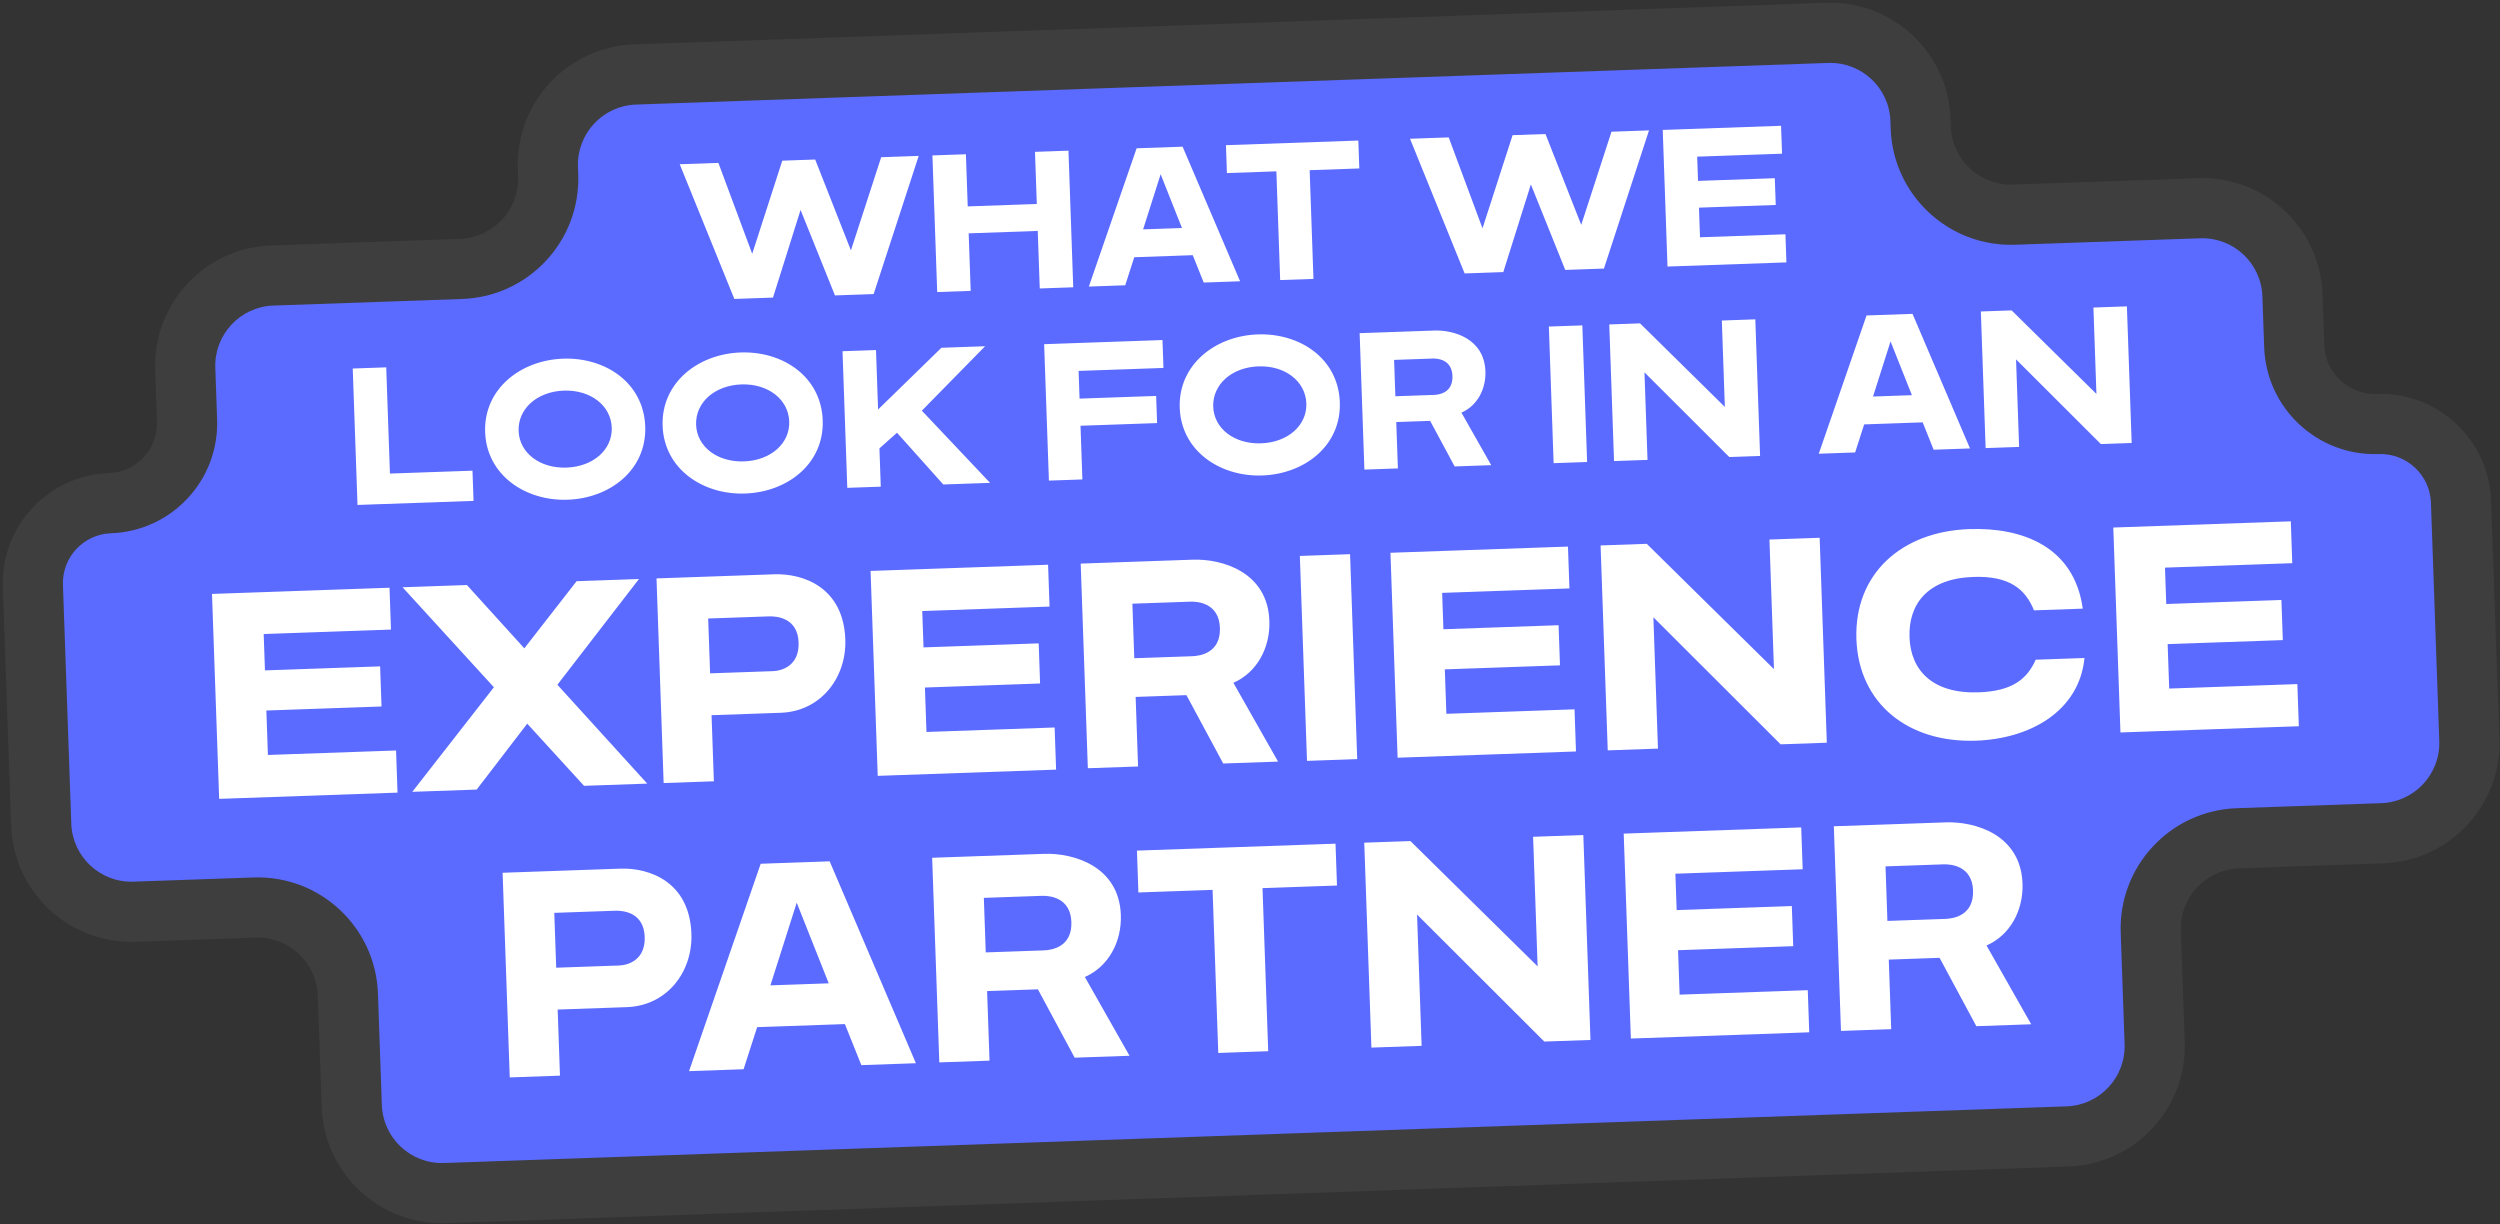
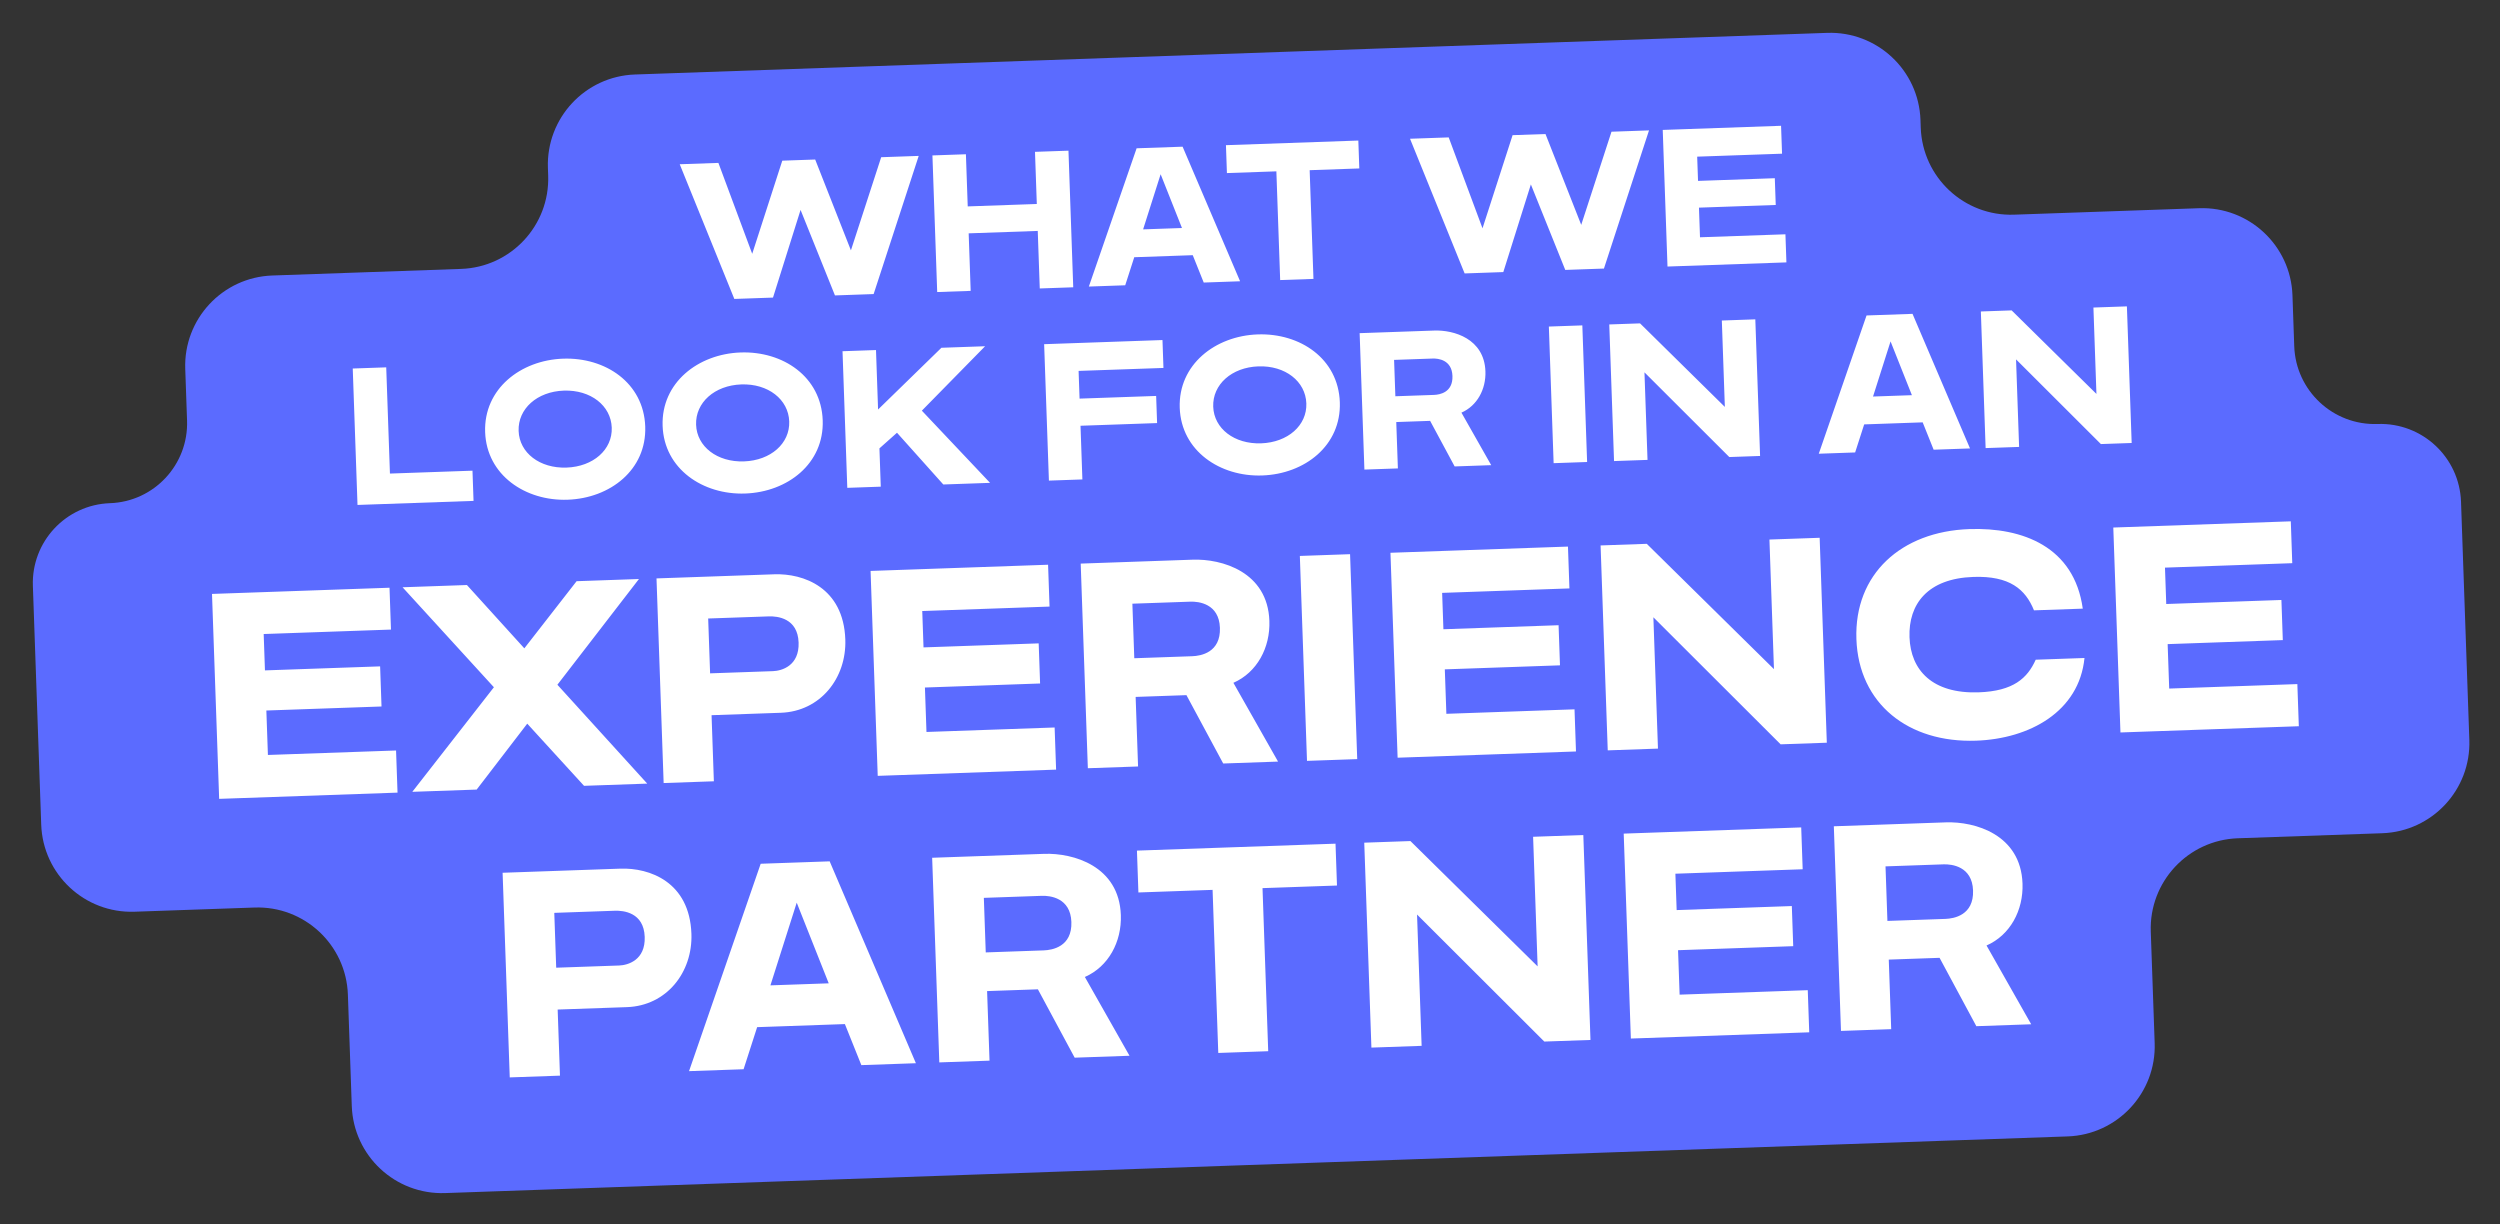
<svg xmlns="http://www.w3.org/2000/svg" width="831" height="407" viewBox="0 0 831 407" fill="none">
  <rect x="0" y="0" width="831" height="407" fill="#333333" stroke="none" />
  <mask id="path-1-outside-1_69_616" maskUnits="userSpaceOnUse" x="-5.1" y="-6.59" width="841.106" height="418.659" fill="black">
-     <rect fill="white" x="-5.1" y="-6.59" width="841.106" height="418.659" />
-     <path d="M638.455 42.424C639.033 58.982 652.925 71.937 669.484 71.358L730.985 69.211C747.544 68.632 761.436 81.587 762.014 98.145L762.606 115.087C763.122 129.879 775.532 141.452 790.325 140.936V140.936C805.117 140.419 817.527 151.992 818.043 166.784L820.807 245.936C821.386 262.494 808.431 276.386 791.873 276.964L743.853 278.641C727.295 279.219 714.34 293.111 714.918 309.67L716.212 346.716C716.79 363.274 703.836 377.166 687.277 377.744L147.96 396.578C131.401 397.156 117.509 384.202 116.931 367.643L115.637 330.597C115.059 314.039 101.167 301.084 84.609 301.663L44.728 303.055C28.17 303.633 14.278 290.679 13.7 274.12L10.928 194.736C10.415 180.072 21.888 167.77 36.552 167.258V167.258C51.215 166.746 62.688 154.443 62.176 139.779L61.576 122.605C60.998 106.047 73.952 92.155 90.511 91.577L153.279 89.385C169.837 88.806 182.792 74.915 182.214 58.356L182.124 55.793C181.546 39.235 194.501 25.343 211.059 24.764L607.337 10.926C623.895 10.348 637.787 23.302 638.366 39.861L638.455 42.424Z" />
-   </mask>
+     </mask>
  <path d="M638.455 42.424C639.033 58.982 652.925 71.937 669.484 71.358L730.985 69.211C747.544 68.632 761.436 81.587 762.014 98.145L762.606 115.087C763.122 129.879 775.532 141.452 790.325 140.936V140.936C805.117 140.419 817.527 151.992 818.043 166.784L820.807 245.936C821.386 262.494 808.431 276.386 791.873 276.964L743.853 278.641C727.295 279.219 714.34 293.111 714.918 309.67L716.212 346.716C716.79 363.274 703.836 377.166 687.277 377.744L147.96 396.578C131.401 397.156 117.509 384.202 116.931 367.643L115.637 330.597C115.059 314.039 101.167 301.084 84.609 301.663L44.728 303.055C28.17 303.633 14.278 290.679 13.7 274.12L10.928 194.736C10.415 180.072 21.888 167.77 36.552 167.258V167.258C51.215 166.746 62.688 154.443 62.176 139.779L61.576 122.605C60.998 106.047 73.952 92.155 90.511 91.577L153.279 89.385C169.837 88.806 182.792 74.915 182.214 58.356L182.124 55.793C181.546 39.235 194.501 25.343 211.059 24.764L607.337 10.926C623.895 10.348 637.787 23.302 638.366 39.861L638.455 42.424Z" fill="#5B6BFF" />
  <path d="M62.176 139.779L52.182 140.128L62.176 139.779ZM669.484 71.358L669.833 81.352L731.334 79.205L730.985 69.211L730.636 59.217L669.135 61.364L669.484 71.358ZM762.014 98.145L752.02 98.495L752.612 115.436L762.606 115.087L772.6 114.738L772.008 97.796L762.014 98.145ZM818.043 166.784L808.049 167.133L810.814 246.285L820.807 245.936L830.801 245.587L828.037 166.435L818.043 166.784ZM791.873 276.964L791.524 266.97L743.504 268.647L743.853 278.641L744.202 288.635L792.222 286.958L791.873 276.964ZM714.918 309.67L704.924 310.019L706.218 347.065L716.212 346.716L726.206 346.367L724.912 309.321L714.918 309.67ZM687.277 377.744L686.928 367.751L147.611 386.584L147.96 396.578L148.309 406.572L687.626 387.738L687.277 377.744ZM116.931 367.643L126.925 367.294L125.631 330.248L115.637 330.597L105.643 330.946L106.937 367.992L116.931 367.643ZM84.609 301.663L84.26 291.669L44.38 293.061L44.728 303.055L45.078 313.049L84.957 311.656L84.609 301.663ZM13.7 274.12L23.694 273.771L20.922 194.387L10.928 194.736L0.934 195.085L3.706 274.469L13.7 274.12ZM62.176 139.779L72.169 139.43L71.57 122.256L61.576 122.605L51.582 122.954L52.182 140.128L62.176 139.779ZM90.511 91.577L90.86 101.571L153.628 99.379L153.279 89.385L152.93 79.391L90.162 81.583L90.511 91.577ZM182.214 58.356L192.208 58.007L192.118 55.444L182.124 55.793L172.13 56.142L172.22 58.705L182.214 58.356ZM211.059 24.764L211.408 34.758L607.686 20.92L607.337 10.926L606.988 0.932L210.71 14.771L211.059 24.764ZM638.366 39.861L628.372 40.21L628.461 42.773L638.455 42.424L648.449 42.075L648.36 39.512L638.366 39.861ZM607.337 10.926L607.686 20.92C618.725 20.535 627.986 29.171 628.372 40.21L638.366 39.861L648.36 39.512C647.589 17.434 629.066 0.161 606.988 0.932L607.337 10.926ZM182.124 55.793L192.118 55.444C191.733 44.405 200.369 35.144 211.408 34.758L211.059 24.764L210.71 14.771C188.632 15.541 171.359 34.064 172.13 56.142L182.124 55.793ZM153.279 89.385L153.628 99.379C175.706 98.608 192.979 80.085 192.208 58.007L182.214 58.356L172.22 58.705C172.605 69.744 163.969 79.005 152.93 79.391L153.279 89.385ZM61.576 122.605L71.57 122.256C71.184 111.217 79.821 101.956 90.86 101.571L90.511 91.577L90.162 81.583C68.084 82.354 50.811 100.876 51.582 122.954L61.576 122.605ZM36.552 167.258L36.901 177.252C57.084 176.547 72.874 159.614 72.169 139.43L62.176 139.779L52.182 140.128C52.501 149.273 45.347 156.945 36.203 157.264L36.552 167.258ZM10.928 194.736L20.922 194.387C20.602 185.243 27.756 177.571 36.901 177.252L36.552 167.258L36.203 157.264C16.019 157.969 0.229 174.902 0.934 195.085L10.928 194.736ZM44.728 303.055L44.38 293.061C33.34 293.447 24.079 284.81 23.694 273.771L13.7 274.12L3.706 274.469C4.477 296.547 23 313.82 45.078 313.049L44.728 303.055ZM115.637 330.597L125.631 330.248C124.86 308.17 106.337 290.898 84.26 291.669L84.609 301.663L84.957 311.656C95.996 311.271 105.258 319.907 105.643 330.946L115.637 330.597ZM147.96 396.578L147.611 386.584C136.572 386.969 127.31 378.333 126.925 367.294L116.931 367.643L106.937 367.992C107.708 390.07 126.231 407.343 148.309 406.572L147.96 396.578ZM716.212 346.716L706.218 347.065C706.604 358.104 697.967 367.365 686.928 367.751L687.277 377.744L687.626 387.738C709.704 386.967 726.977 368.445 726.206 346.367L716.212 346.716ZM743.853 278.641L743.504 268.647C721.426 269.418 704.153 287.941 704.924 310.019L714.918 309.67L724.912 309.321C724.527 298.282 733.163 289.021 744.202 288.635L743.853 278.641ZM820.807 245.936L810.814 246.285C811.199 257.324 802.563 266.585 791.524 266.97L791.873 276.964L792.222 286.958C814.3 286.187 831.572 267.665 830.801 245.587L820.807 245.936ZM790.325 140.936L790.674 150.929C799.946 150.606 807.726 157.86 808.049 167.133L818.043 166.784L828.037 166.435C827.328 146.123 810.287 130.232 789.976 130.942L790.325 140.936ZM762.606 115.087L752.612 115.436C753.321 135.748 770.362 151.639 790.674 150.929L790.325 140.936L789.976 130.942C780.703 131.265 772.924 124.011 772.6 114.738L762.606 115.087ZM730.985 69.211L731.334 79.205C742.373 78.819 751.635 87.456 752.02 98.495L762.014 98.145L772.008 97.796C771.237 75.719 752.714 58.446 730.636 59.217L730.985 69.211ZM669.484 71.358L669.135 61.364C658.096 61.75 648.835 53.114 648.449 42.075L638.455 42.424L628.461 42.773C629.232 64.851 647.755 82.123 669.833 81.352L669.484 71.358Z" fill="#3E3E3E" mask="url(#path-1-outside-1_69_616)" />
  <path d="M256.946 98.917L244.089 99.366L225.94 54.596L238.796 54.147L250.033 84.365L260.031 53.406L270.968 53.024L282.845 83.22L292.907 52.258L305.379 51.822L290.397 97.749L277.541 98.198L266.11 69.78L256.946 98.917ZM322.654 96.687L311.525 97.075L309.939 51.663L321.068 51.274L321.673 68.608L344.635 67.806L344.03 50.472L355.159 50.084L356.745 95.496L345.616 95.885L344.948 76.76L321.986 77.562L322.654 96.687ZM400.118 93.918L396.47 84.823L377.026 85.502L374.022 94.829L361.933 95.251L377.811 49.293L393.097 48.759L412.206 93.495L400.118 93.918ZM379.969 76.242L392.889 75.791L385.797 57.915L379.969 76.242ZM436.593 92.708L425.528 93.094L424.266 56.956L407.828 57.53L407.504 48.256L451.509 46.719L451.833 55.993L435.331 56.57L436.593 92.708ZM499.698 90.44L486.841 90.889L468.692 46.119L481.548 45.67L492.786 75.888L502.783 44.929L513.72 44.547L525.598 74.743L535.659 43.781L548.131 43.345L533.149 89.272L520.293 89.721L508.862 61.303L499.698 90.44ZM593.804 87.218L554.277 88.598L552.691 43.186L592.027 41.812L592.351 51.087L564.144 52.072L564.425 60.131L589.946 59.239L590.256 68.13L564.736 69.021L565.08 78.871L593.478 77.879L593.804 87.218ZM157.404 166.496L118.836 167.843L117.252 122.495L128.381 122.106L129.614 157.413L157.053 156.454L157.404 166.496ZM161.259 143.628C160.756 129.237 173.103 119.712 187.175 119.221C201.246 118.729 213.967 127.25 214.474 141.77C214.977 156.161 202.82 165.615 188.684 166.108C174.677 166.598 161.759 157.955 161.259 143.628ZM188.311 155.427C197.202 155.116 203.6 149.45 203.345 142.158C203.088 134.803 196.308 129.532 187.418 129.843C178.527 130.153 172.131 135.884 172.388 143.239C172.643 150.531 179.421 155.737 188.311 155.427ZM220.253 141.568C219.75 127.176 232.097 117.652 246.169 117.16C260.24 116.669 272.961 125.19 273.468 139.709C273.971 154.101 261.814 163.555 247.678 164.048C233.671 164.537 220.753 155.895 220.253 141.568ZM247.305 153.367C256.196 153.056 262.594 147.39 262.339 140.098C262.082 132.743 255.302 127.472 246.412 127.782C237.521 128.093 231.125 133.824 231.382 141.179C231.637 148.471 238.415 153.677 247.305 153.367ZM292.768 161.769L281.639 162.158L280.053 116.746L291.182 116.357L291.872 136.121L312.929 115.598L327.448 115.091L306.423 136.509L329.098 160.501L313.555 161.043L298.162 143.842L292.324 149.041L292.768 161.769ZM359.785 159.365L348.656 159.754L347.072 114.405L386.408 113.032L386.732 122.306L358.525 123.291L358.847 132.501L384.303 131.612L384.618 140.631L359.162 141.52L359.785 159.365ZM392.143 135.565C391.641 121.174 403.988 111.649 418.059 111.158C432.131 110.666 444.852 119.188 445.359 133.707C445.861 148.098 433.704 157.552 419.568 158.046C405.561 158.535 392.643 149.892 392.143 135.565ZM419.195 147.364C428.086 147.054 434.484 141.387 434.229 134.095C433.973 126.74 427.193 121.469 418.302 121.78C409.411 122.09 403.015 127.821 403.272 135.177C403.527 142.468 410.305 147.675 419.195 147.364ZM485.782 137.162L495.677 154.619L483.525 155.044L475.375 139.895L464.118 140.288L464.656 155.703L453.527 156.091L451.943 110.743L476.76 109.876C483.22 109.651 493.376 112.562 493.756 123.436C493.963 129.384 491.017 134.866 485.782 137.162ZM463.396 119.629L463.819 131.717L476.675 131.268C478.53 131.204 482.987 130.472 482.795 124.971C482.607 119.598 478.043 119.117 476.253 119.18L463.396 119.629ZM527.555 153.57L516.426 153.959L514.84 108.547L525.969 108.158L527.555 153.57ZM547.635 152.869L536.506 153.258L534.92 107.845L545.154 107.488L573.34 135.257L572.337 106.539L583.467 106.15L585.052 151.562L574.819 151.92L546.619 123.767L547.635 152.869ZM642.744 149.484L639.096 140.39L619.652 141.069L616.647 150.395L604.559 150.817L620.437 104.859L635.723 104.325L654.832 149.062L642.744 149.484ZM622.594 131.808L635.515 131.357L628.422 113.482L622.594 131.808ZM671.15 148.556L660.021 148.945L658.435 103.532L668.669 103.175L696.855 130.944L695.852 102.226L706.981 101.837L708.567 147.249L698.333 147.607L670.134 119.454L671.15 148.556ZM132.14 263.469L72.848 265.54L70.47 197.421L129.474 195.361L129.959 209.272L87.649 210.75L88.071 222.838L126.352 221.502L126.818 234.837L88.537 236.174L89.053 250.949L131.651 249.462L132.14 263.469ZM194.134 261.208L175.257 240.542L158.444 262.454L137.049 263.202L164.172 228.442L133.81 195.209L155.205 194.462L174.287 215.505L191.663 193.189L212.386 192.465L185.276 227.609L215.145 260.474L194.134 261.208ZM236.522 237.731L237.289 259.701L220.595 260.284L218.22 192.262L257.364 190.895C267.054 190.556 280.379 195.278 280.982 212.548C281.431 225.404 272.692 236.467 259.548 236.926L236.522 237.731ZM235.399 205.59L236.036 223.819L256.951 223.089C259.829 222.988 265.727 221.341 265.456 213.57C265.171 205.415 258.329 204.789 255.547 204.887L235.399 205.59ZM351.048 255.825L291.756 257.895L289.377 189.777L348.382 187.716L348.867 201.628L306.557 203.105L306.979 215.194L345.26 213.857L345.726 227.193L307.445 228.53L307.961 243.305L350.559 241.817L351.048 255.825ZM409.982 226.966L424.825 253.152L406.596 253.789L394.371 231.066L377.485 231.655L378.293 254.777L361.599 255.36L359.224 187.338L396.449 186.038C406.139 185.699 421.373 190.066 421.942 206.376C422.254 215.299 417.834 223.522 409.982 226.966ZM376.403 200.666L377.036 218.799L396.321 218.126C399.103 218.029 405.789 216.931 405.501 208.68C405.219 200.62 398.374 199.899 395.688 199.993L376.403 200.666ZM451.141 252.329L434.447 252.912L432.068 184.794L448.762 184.211L451.141 252.329ZM523.859 249.79L464.567 251.86L462.188 183.742L521.192 181.682L521.678 195.593L479.368 197.071L479.79 209.159L518.071 207.822L518.537 221.158L480.256 222.495L480.772 237.27L523.37 235.782L523.859 249.79ZM551.107 248.838L534.413 249.421L532.035 181.303L547.385 180.767L589.665 222.421L588.16 179.343L604.854 178.76L607.233 246.878L591.882 247.415L549.583 205.185L551.107 248.838ZM634.721 211.818C635.103 222.755 642.296 230.669 657.742 230.13C669.255 229.727 673.908 225.434 676.671 219.286L692.885 218.72C691.107 236.553 674.612 245.582 656.863 246.202C634.316 246.989 617.818 233.925 617.068 212.434C616.314 190.847 631.956 176.661 654.599 175.87C672.348 175.25 689.481 181.76 692.312 202.314L676.098 202.88C673.26 195.871 668.011 191.348 655.922 191.77C640.764 192.299 634.336 200.785 634.721 211.818ZM764.129 241.4L704.837 243.47L702.458 175.352L761.462 173.291L761.948 187.203L719.638 188.68L720.06 200.769L758.341 199.432L758.806 212.768L720.526 214.105L721.042 228.88L763.64 227.392L764.129 241.4ZM185.367 335.575L186.134 357.546L169.44 358.129L167.065 290.106L206.209 288.739C215.899 288.401 229.224 293.123 229.827 310.392C230.276 323.249 221.537 334.312 208.393 334.771L185.367 335.575ZM184.245 303.435L184.881 321.664L205.797 320.934C208.675 320.833 214.573 319.186 214.301 311.415C214.017 303.26 207.175 302.634 204.392 302.731L184.245 303.435ZM286.312 354.048L280.841 340.406L251.675 341.425L247.168 355.415L229.035 356.048L252.852 287.111L275.782 286.31L304.445 353.415L286.312 354.048ZM256.089 327.534L275.469 326.858L264.83 300.045L256.089 327.534ZM360.607 324.749L375.45 350.935L357.221 351.572L344.997 328.848L328.111 329.438L328.918 352.56L312.225 353.143L309.849 285.12L347.075 283.82C356.765 283.482 371.998 287.849 372.568 304.159C372.88 313.082 368.46 321.305 360.607 324.749ZM327.029 298.449L327.662 316.582L346.946 315.908C349.729 315.811 356.414 314.713 356.126 306.462C355.845 298.403 349 297.682 346.313 297.775L327.029 298.449ZM421.553 349.421L404.955 350.001L403.062 295.794L378.405 296.655L377.919 282.743L443.927 280.438L444.413 294.35L419.66 295.214L421.553 349.421ZM472.549 347.64L455.855 348.223L453.477 280.105L468.827 279.569L511.107 321.223L509.603 278.145L526.296 277.562L528.675 345.68L513.324 346.216L471.025 303.987L472.549 347.64ZM601.39 343.141L542.098 345.212L539.719 277.093L598.723 275.033L599.209 288.944L556.899 290.422L557.321 302.51L595.602 301.173L596.067 314.509L557.787 315.846L558.303 330.621L600.901 329.134L601.39 343.141ZM660.323 314.283L675.166 340.469L656.937 341.105L644.713 318.382L627.827 318.972L628.635 342.094L611.941 342.677L609.565 274.654L646.791 273.354C656.481 273.016 671.714 277.383 672.284 293.693C672.596 302.615 668.176 310.839 660.323 314.283ZM626.745 287.983L627.378 306.115L646.662 305.442C649.445 305.345 656.131 304.247 655.842 295.996C655.561 287.937 648.716 287.215 646.029 287.309L626.745 287.983Z" fill="white" />
</svg>